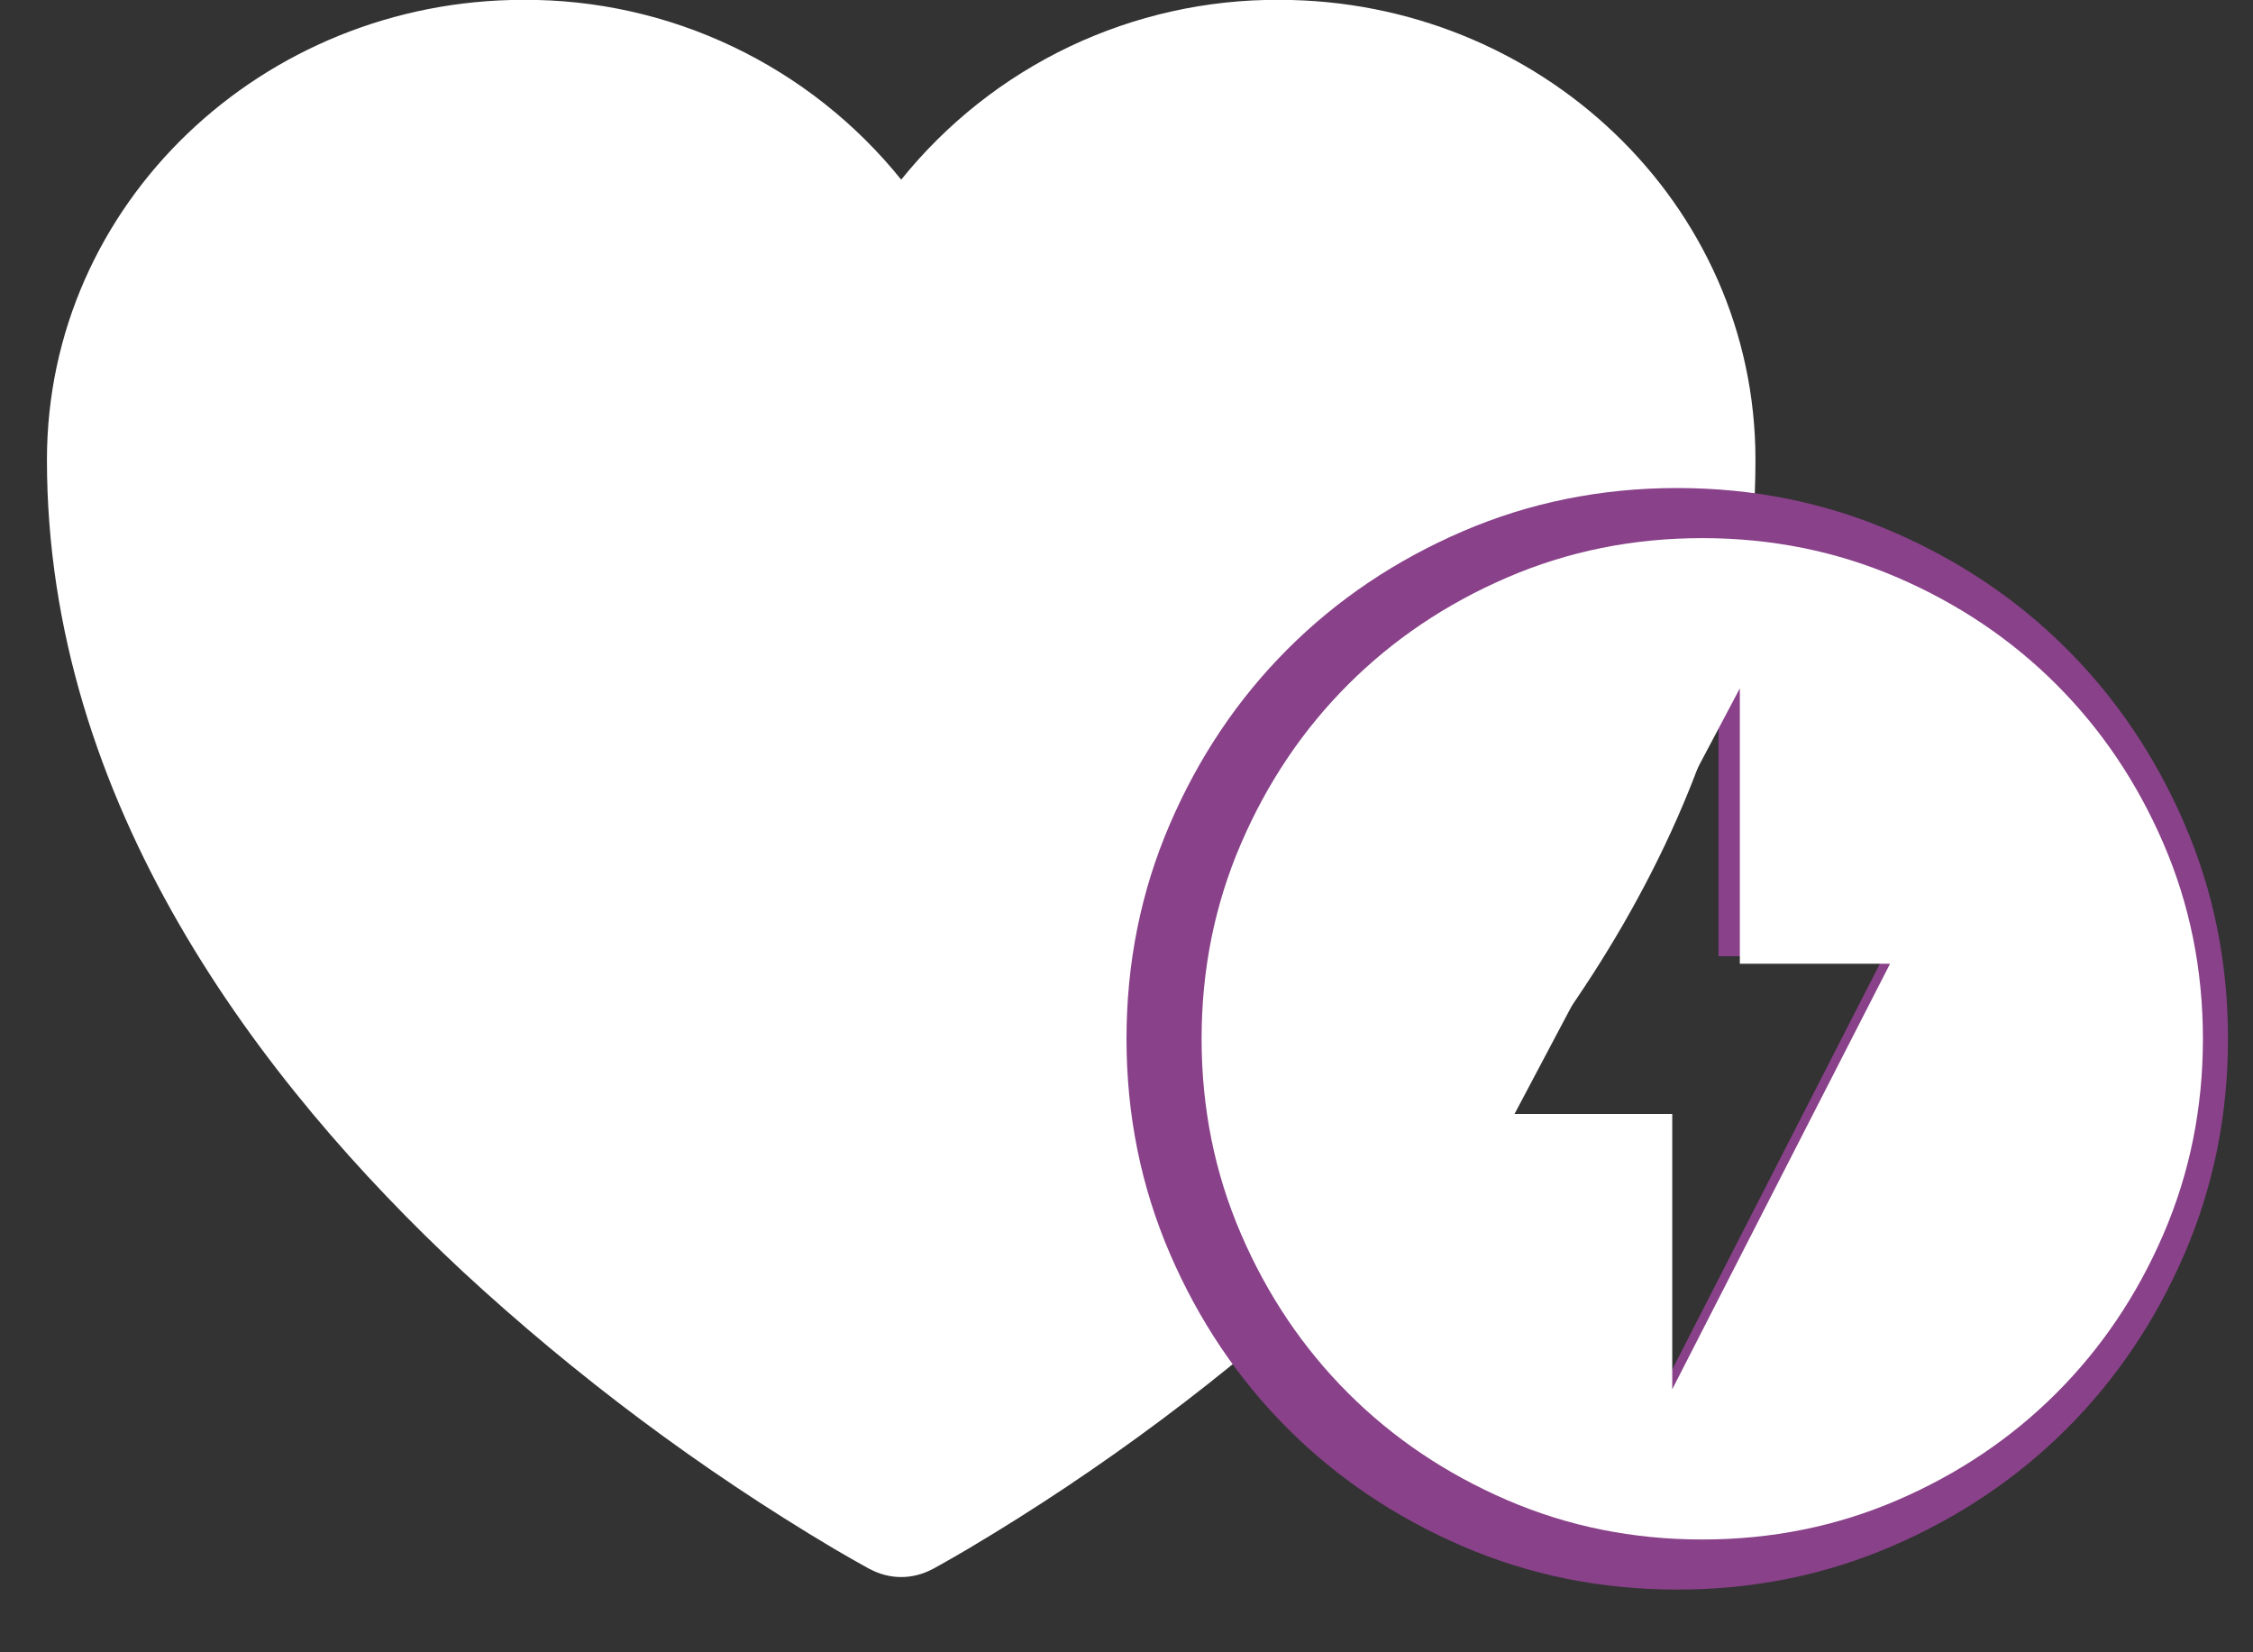
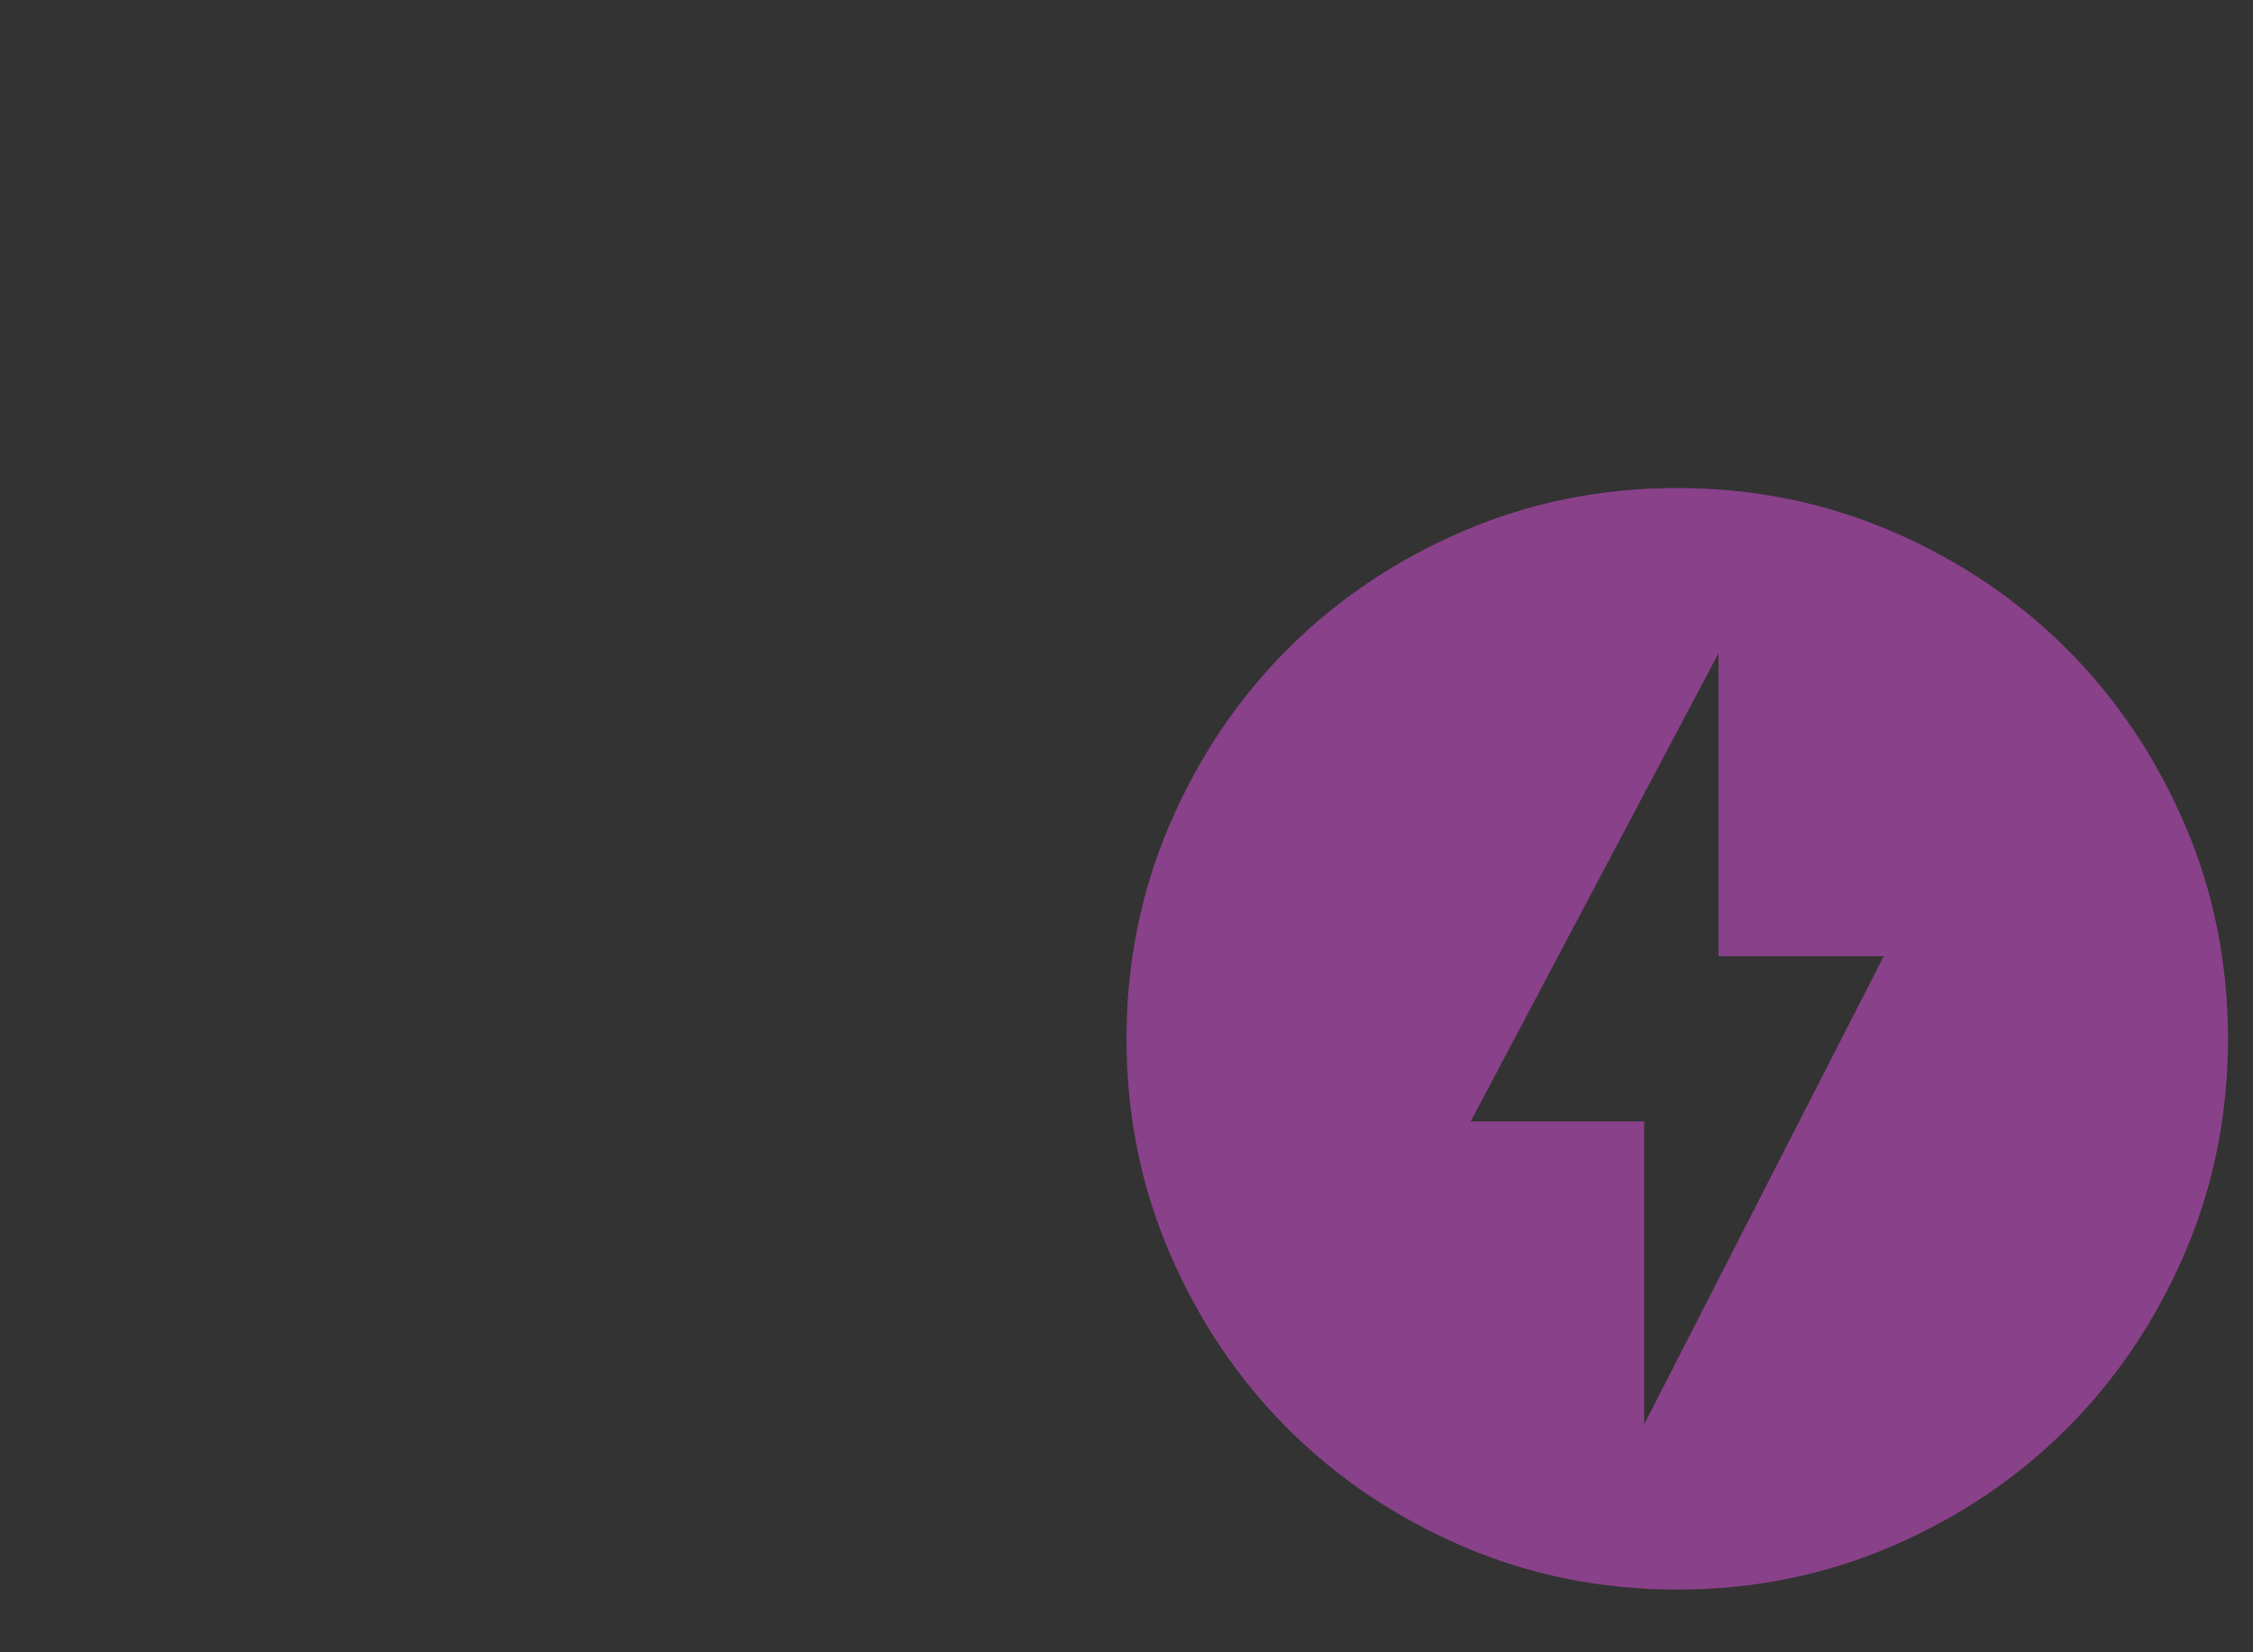
<svg xmlns="http://www.w3.org/2000/svg" width="30" height="22" viewBox="0 0 30 22" fill="none">
  <rect x="0" y="0" width="30" height="22" fill="#333333" stroke="none" />
-   <path d="M11.586 20.893L11.578 20.89L11.552 20.876C11.402 20.793 11.253 20.708 11.105 20.621C9.329 19.566 7.67 18.326 6.154 16.923C3.469 14.418 0.625 10.701 0.625 6.123C0.625 2.707 3.5 -0.002 6.969 -0.002C7.934 -0.007 8.887 0.206 9.758 0.621C10.629 1.035 11.395 1.641 12 2.392C12.605 1.641 13.371 1.035 14.242 0.62C15.114 0.206 16.067 -0.007 17.032 -0.002C20.5 -0.002 23.375 2.707 23.375 6.123C23.375 10.702 20.531 14.419 17.846 16.922C16.33 18.325 14.671 19.565 12.895 20.62C12.747 20.707 12.598 20.793 12.448 20.876L12.422 20.89L12.414 20.894L12.411 20.895C12.284 20.962 12.143 20.998 12 20.998C11.857 20.998 11.716 20.962 11.589 20.895L11.586 20.893Z" fill="white" />
  <path d="M21.893 18.965L25.083 12.732H22.883V8.698L19.583 14.932H21.893V18.965ZM22.333 21.165C21.319 21.165 20.366 20.972 19.473 20.587C18.581 20.202 17.805 19.68 17.145 19.02C16.485 18.36 15.963 17.584 15.578 16.692C15.193 15.799 15 14.846 15 13.832C15 12.817 15.193 11.864 15.578 10.972C15.963 10.079 16.485 9.303 17.145 8.643C17.805 7.983 18.581 7.461 19.473 7.076C20.366 6.691 21.319 6.498 22.333 6.498C23.348 6.498 24.301 6.691 25.193 7.076C26.086 7.461 26.862 7.983 27.522 8.643C28.182 9.303 28.704 10.079 29.089 10.972C29.474 11.864 29.667 12.817 29.667 13.832C29.667 14.846 29.474 15.799 29.089 16.692C28.704 17.584 28.182 18.36 27.522 19.02C26.862 19.68 26.086 20.202 25.193 20.587C24.301 20.972 23.348 21.165 22.333 21.165Z" fill="#894189" />
-   <path d="M22.267 18.498L25.167 12.832H23.167V9.165L20.167 14.832H22.267V18.498ZM22.667 20.498C21.744 20.498 20.878 20.323 20.067 19.973C19.256 19.623 18.55 19.148 17.95 18.548C17.35 17.948 16.875 17.243 16.525 16.431C16.175 15.62 16 14.754 16 13.832C16 12.909 16.175 12.043 16.525 11.232C16.875 10.42 17.35 9.715 17.95 9.115C18.55 8.515 19.256 8.04 20.067 7.69C20.878 7.34 21.744 7.165 22.667 7.165C23.589 7.165 24.456 7.34 25.267 7.69C26.078 8.04 26.783 8.515 27.383 9.115C27.983 9.715 28.458 10.42 28.808 11.232C29.158 12.043 29.333 12.909 29.333 13.832C29.333 14.754 29.158 15.62 28.808 16.431C28.458 17.243 27.983 17.948 27.383 18.548C26.783 19.148 26.078 19.623 25.267 19.973C24.456 20.323 23.589 20.498 22.667 20.498Z" fill="white" />
</svg>